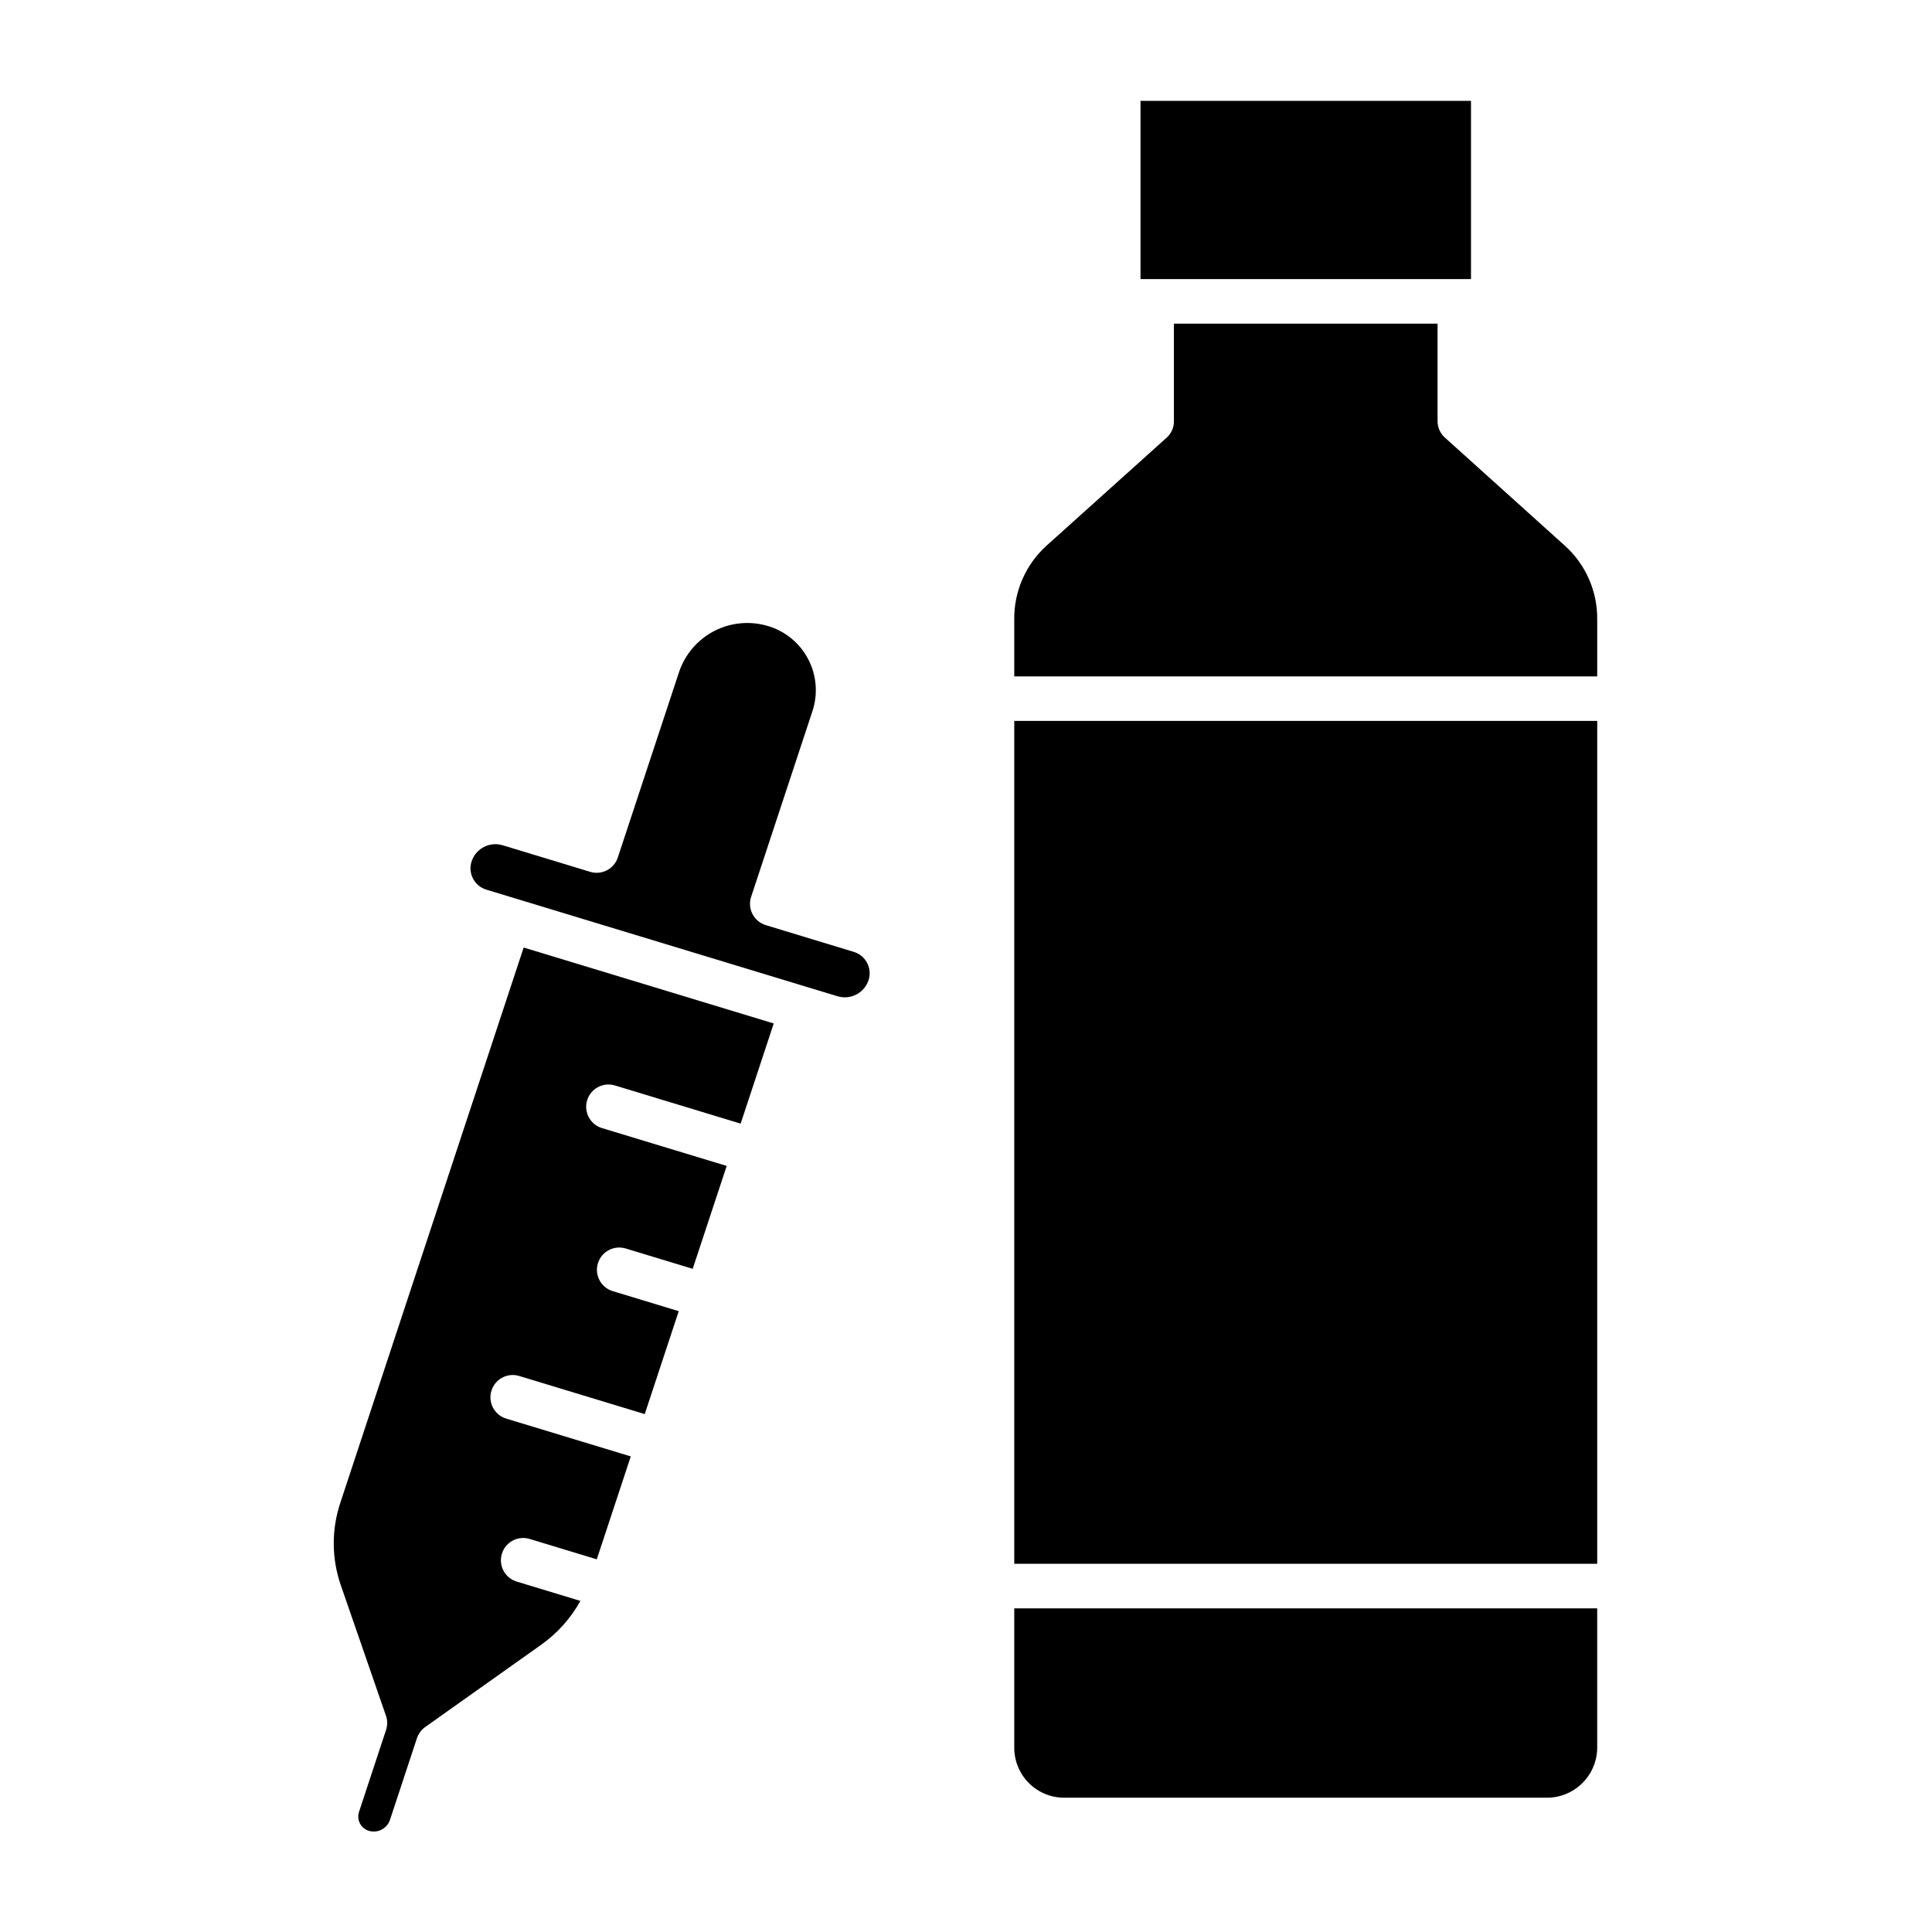
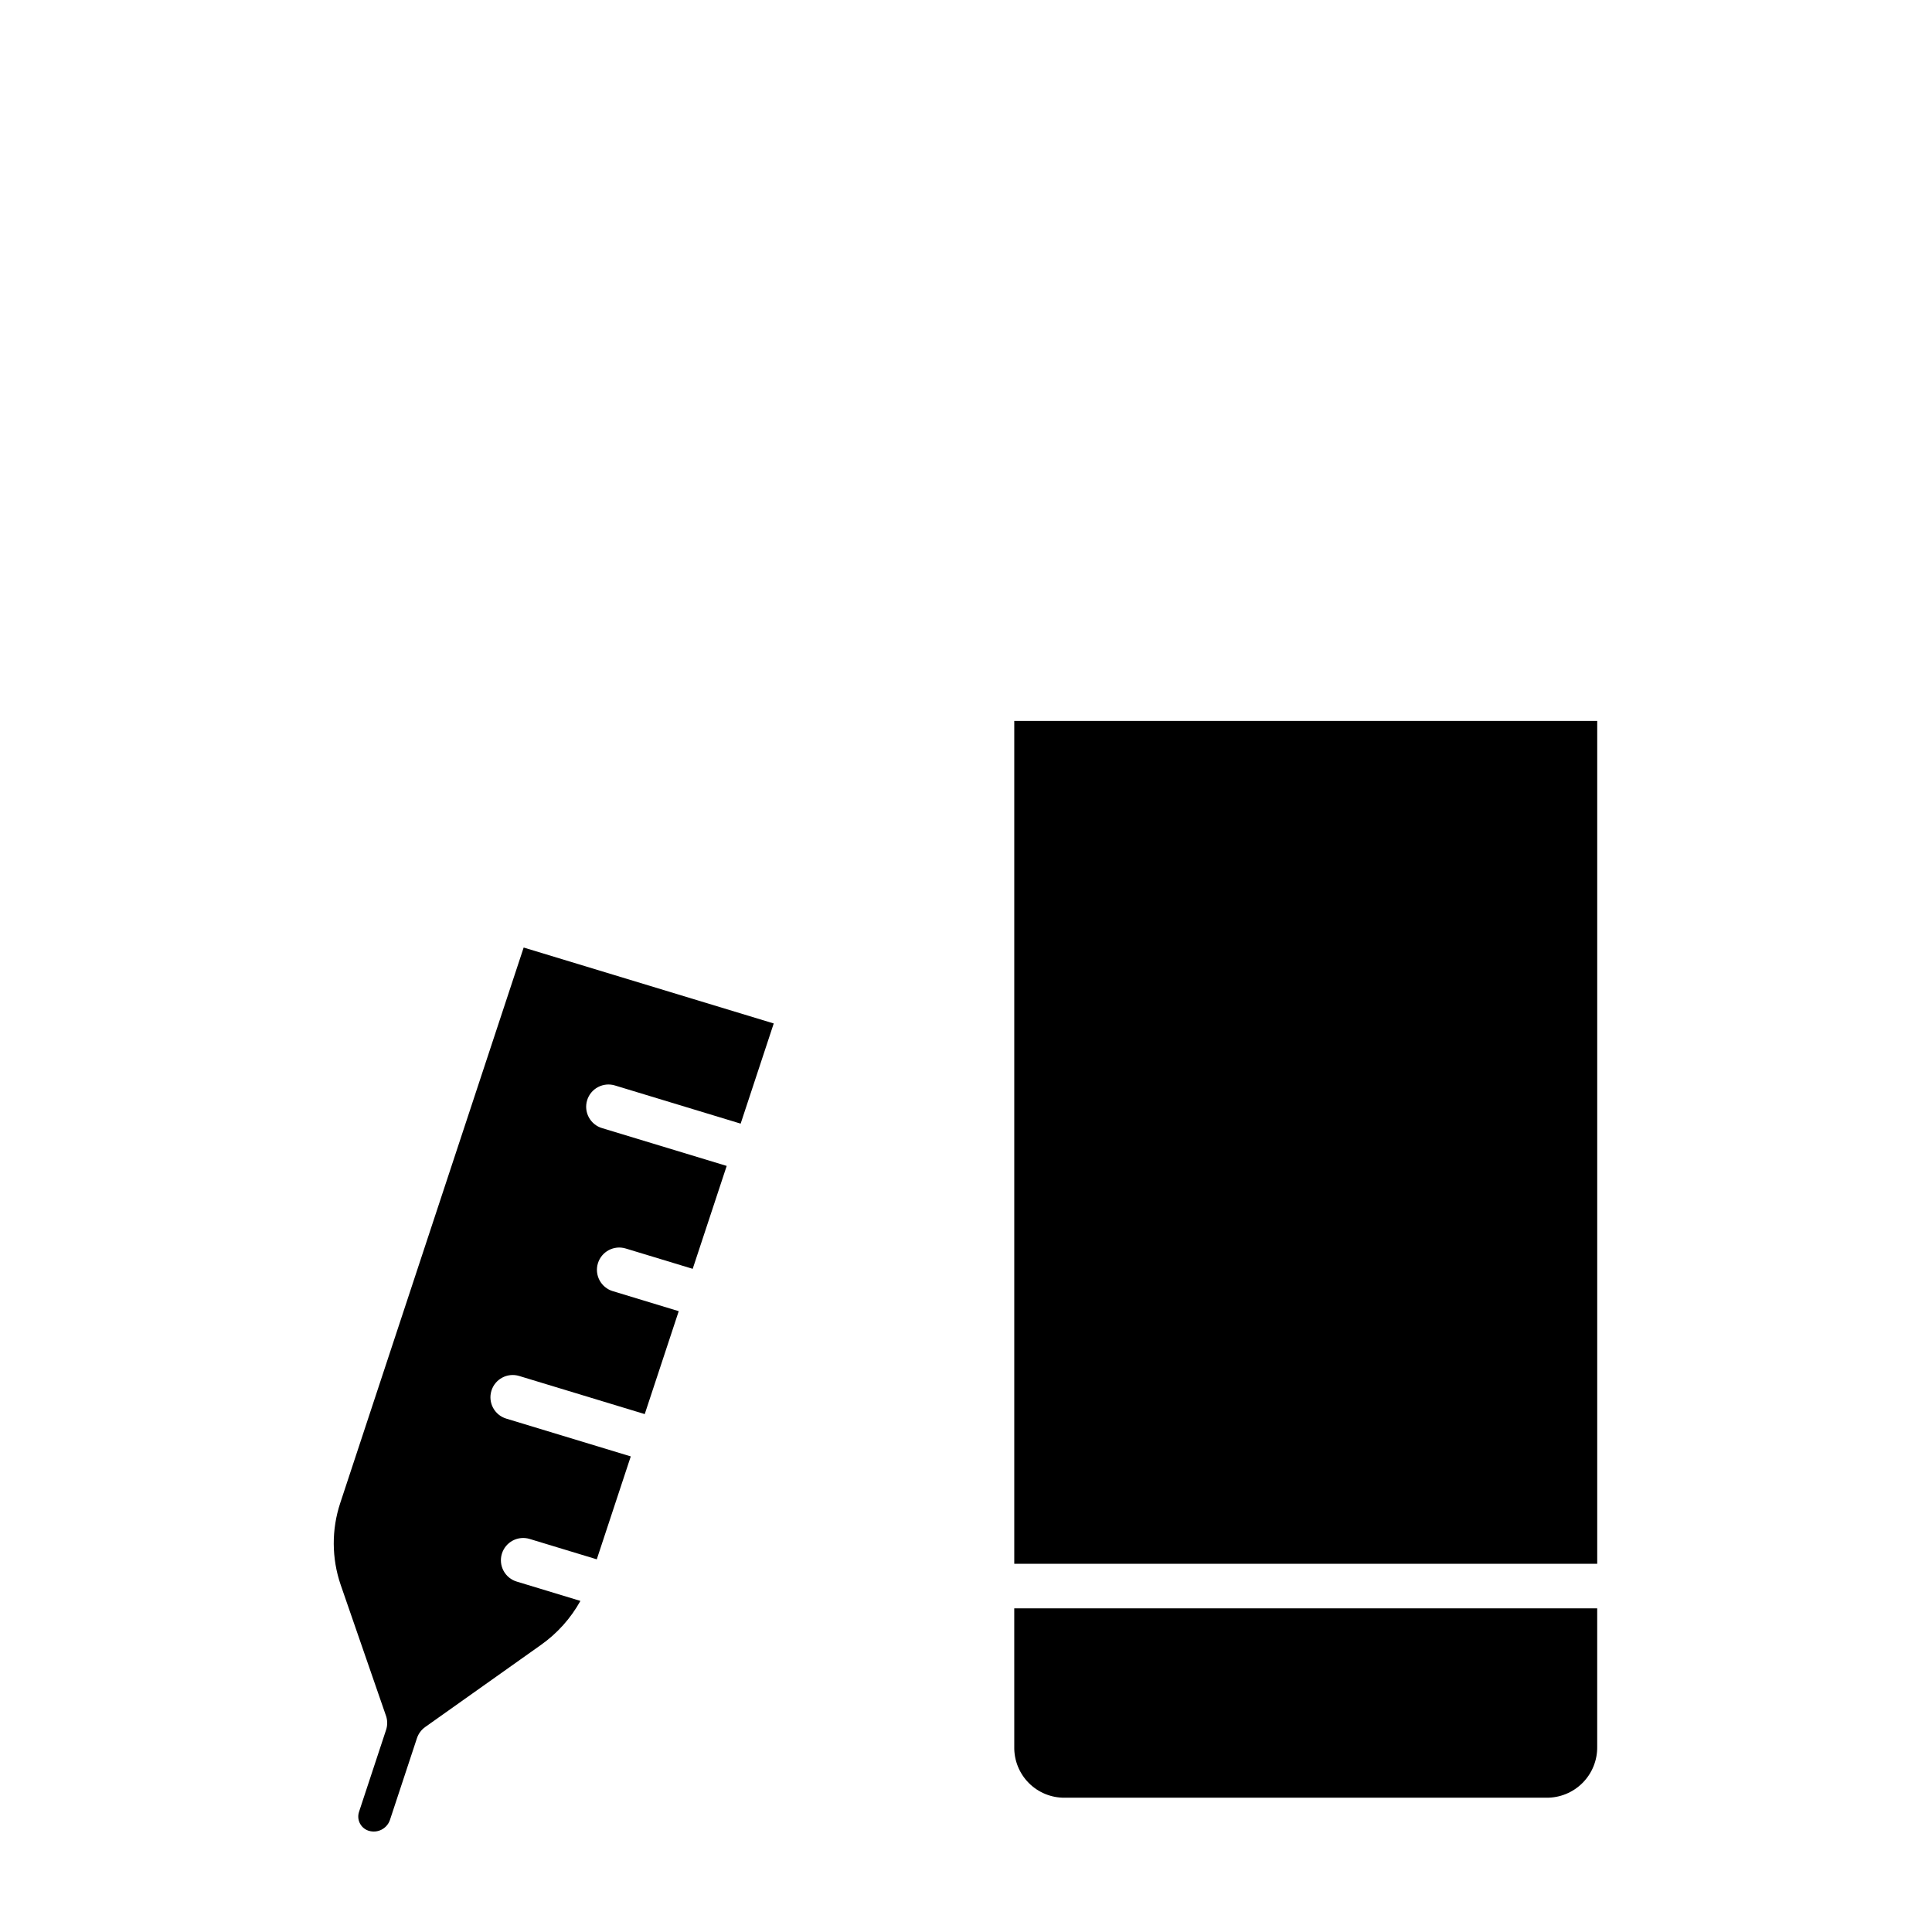
<svg xmlns="http://www.w3.org/2000/svg" fill="#000000" width="800px" height="800px" version="1.1" viewBox="144 144 512 512">
  <g>
    <path d="m412.79 606.9c-0.074 3.582 1.309 7.043 3.828 9.59 2.523 2.547 5.973 3.965 9.555 3.922h127.61c3.594 0.047 7.055-1.363 9.598-3.91 2.539-2.543 3.945-6.008 3.894-9.602v-36.672h-154.49z" />
-     <path d="m558.78 288.68-31.93-28.766c-1.227-1.129-1.914-2.731-1.883-4.398v-25.746h-69.867v25.742c0.047 1.664-0.625 3.266-1.844 4.398l-31.988 28.766h0.004c-5.465 4.969-8.551 12.035-8.484 19.422v15.152h154.49v-15.145c0.066-7.391-3.027-14.457-8.496-19.426z" />
-     <path d="m446.25 170.73h87.578v47.23h-87.578z" />
    <path d="m412.79 335.05h154.49v223.37h-154.49z" />
-     <path d="m370.49 396.33c-0.086-0.031-0.168-0.055-0.25-0.078l-23.293-7.078c-1.52-0.465-2.793-1.52-3.523-2.934-0.734-1.41-0.863-3.059-0.367-4.566l16.215-49.113h0.004c1.488-4.426 1.172-9.262-0.879-13.453-2.051-4.195-5.672-7.41-10.082-8.949-0.25-0.086-0.504-0.168-0.758-0.242-4.754-1.441-9.887-0.969-14.301 1.32-4.41 2.289-7.754 6.207-9.32 10.926l-16.211 49.086h0.004c-1.008 3.043-4.258 4.731-7.324 3.797l-23.242-7.059v0.004c-0.609-0.18-1.242-0.27-1.879-0.273-2.852 0.004-5.383 1.824-6.289 4.527-1.027 3.059 0.594 6.371 3.641 7.438 0.086 0.031 0.18 0.059 0.273 0.09l7.785 2.363 77.574 23.551h0.008l7.75 2.352-0.004-0.004c3.418 1 7.016-0.883 8.145-4.258 1.016-3.07-0.621-6.387-3.676-7.445z" />
    <path d="m234.17 542.31c-2.332 7.043-2.293 14.656 0.109 21.68l12.004 34.691 0.004-0.004c0.422 1.223 0.434 2.555 0.023 3.781l-7.156 21.672h0.004c-0.703 2.051 0.379 4.285 2.426 5l0.156 0.051c2.348 0.711 4.832-0.574 5.609-2.902l7.144-21.633c0.395-1.195 1.16-2.234 2.188-2.965l30.656-21.746c4.328-3.055 7.906-7.043 10.48-11.676l-16.852-5.117c-1.508-0.445-2.773-1.477-3.516-2.859-0.746-1.387-0.906-3.008-0.449-4.512 0.457-1.504 1.492-2.766 2.879-3.5 1.391-0.738 3.016-0.891 4.516-0.426l17.758 5.391 9.008-27.273-33-10.016c-3.121-0.949-4.883-4.246-3.934-7.367 0.945-3.117 4.242-4.879 7.363-3.934l33.273 10.102 9.008-27.273-17.484-5.312h-0.004c-3.121-0.949-4.883-4.246-3.934-7.367 0.949-3.117 4.246-4.879 7.367-3.934l17.758 5.391 9.008-27.273-33.004-10.012c-1.512-0.441-2.781-1.473-3.531-2.859-0.746-1.383-0.91-3.012-0.453-4.519 0.457-1.508 1.5-2.769 2.891-3.504 1.395-0.734 3.023-0.887 4.523-0.414l33.273 10.102 8.766-26.547-66.27-20.121z" />
  </g>
</svg>